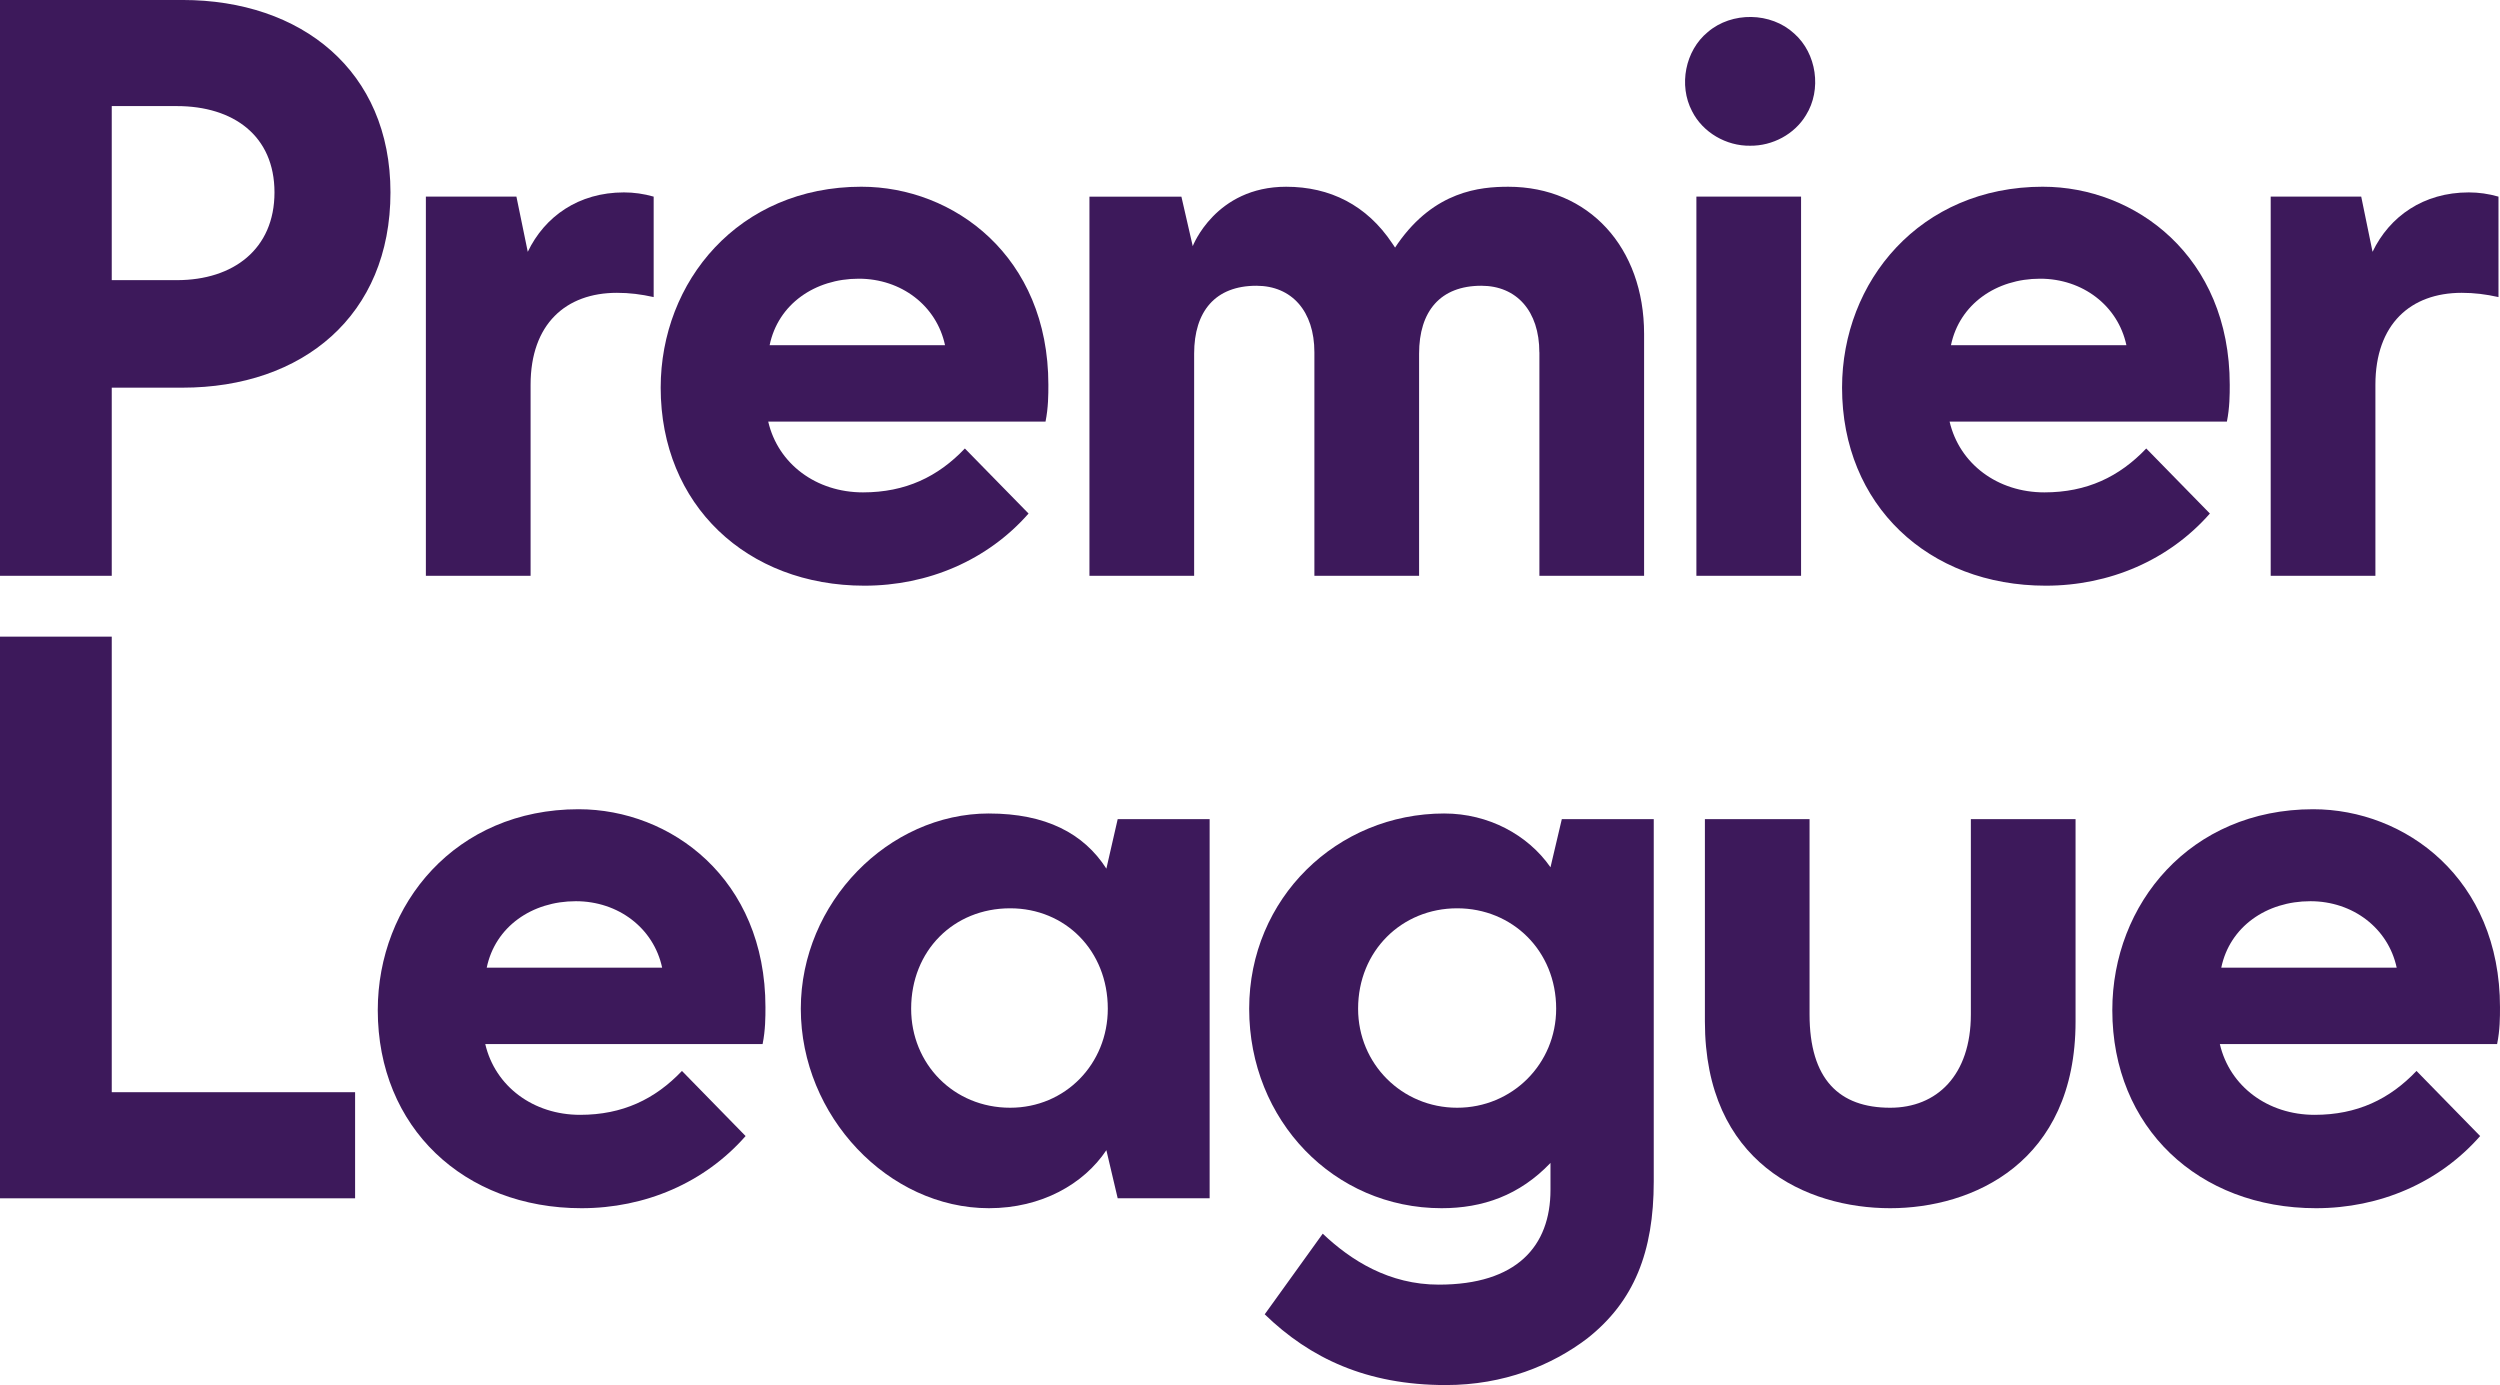
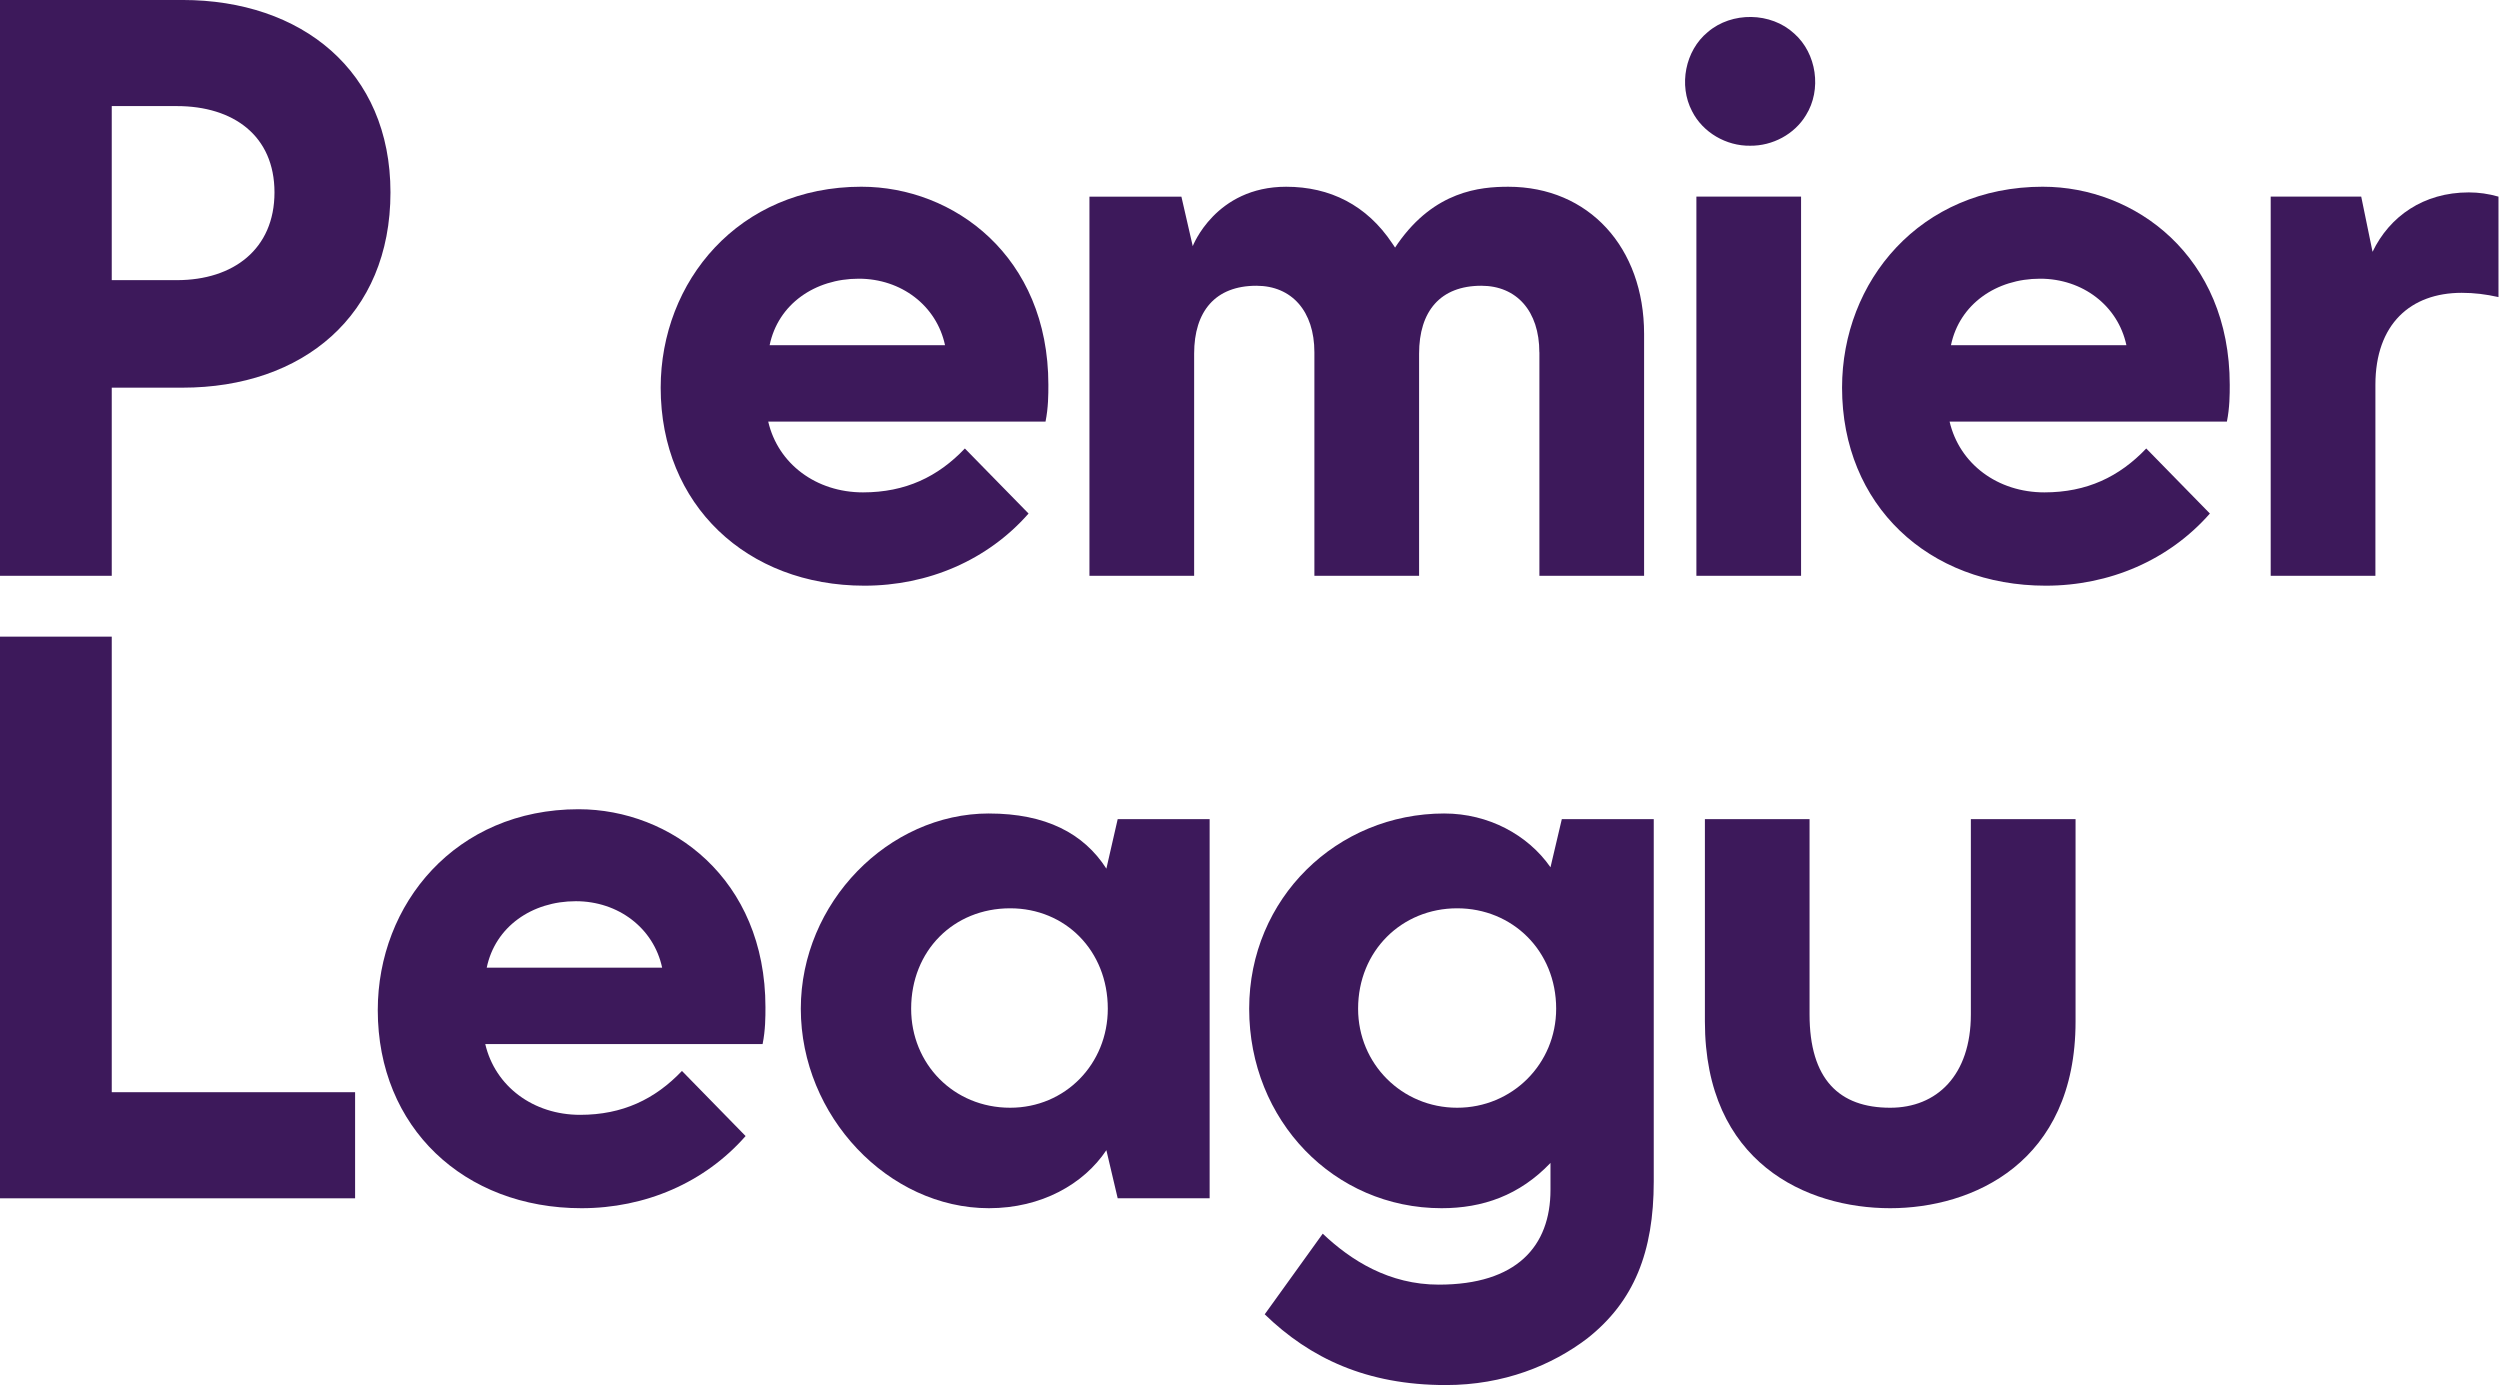
<svg xmlns="http://www.w3.org/2000/svg" width="124.05" height="68.727" version="1.1" viewBox="0 0 124.05 68.727">
  <g transform="translate(-80.648 -14.477)" fill="#3d195b">
    <path d="m174.44 74.428c-4.142 0-9.195-2.246-9.195-9.266v-10.04h5.193v9.688c0 3.229 1.476 4.633 4.002 4.633 2.316 0 4.002-1.614 4.002-4.633v-9.688h5.195v10.04c0 7.02-5.125 9.266-9.197 9.266" />
    <path d="m129.72 54.842c-4.984 0-9.336 4.423-9.336 9.688 0 5.335 4.352 9.898 9.336 9.898 2.598 0 4.702-1.192 5.826-2.879l0.562 2.387h4.562v-18.814h-4.562l-0.562 2.457c-1.124-1.755-3.017-2.736-5.826-2.736zm1.053 4.705c2.738 0 4.844 2.104 4.844 4.982 0 2.738-2.106 4.914-4.844 4.914-2.809 0-4.914-2.176-4.914-4.914 0-2.878 2.105-4.982 4.914-4.982z" />
    <path d="m80.648 73.937v-27.87h5.545v22.605h12.075v5.265z" />
    <path d="m109.36 54.631c-6.107 0-9.967 4.703-9.967 9.969 0 5.827 4.283 9.828 10.109 9.828 3.16 0 6.108-1.262 8.143-3.58l-3.158-3.231c-1.336 1.404-2.95 2.178-5.055 2.178-2.316 0-4.213-1.406-4.705-3.512h13.762c0.14-0.701 0.141-1.333 0.141-1.824 0-6.389-4.705-9.828-9.27-9.828zm-0.139 4.564c2.107 0 3.863 1.333 4.283 3.299h-8.705c0.422-2.036 2.245-3.299 4.422-3.299z" />
-     <path d="m195.43 54.631c-6.108 0-9.969 4.703-9.969 9.969 0 5.827 4.281 9.828 10.109 9.828 3.16 0 6.107-1.262 8.143-3.58l-3.158-3.231c-1.334 1.404-2.949 2.178-5.055 2.178-2.316 0-4.212-1.406-4.703-3.512h13.758c0.143-0.701 0.143-1.333 0.143-1.824 0-6.389-4.705-9.828-9.268-9.828zm-0.141 4.564c2.106 0 3.861 1.333 4.283 3.299h-8.705c0.421-2.036 2.246-3.299 4.422-3.299z" />
    <path d="m152.32 54.842c-5.335 0-9.688 4.21-9.688 9.688 0 5.545 4.211 9.898 9.547 9.898 2.036 0 3.861-0.631 5.404-2.246v1.334c0 2.808-1.684 4.705-5.545 4.705-2.457 0-4.352-1.195-5.756-2.529l-2.879 4.002c2.246 2.176 5.054 3.51 8.986 3.51 2.877 0 5.266-0.98 7.019-2.314 2.317-1.825 3.299-4.283 3.299-7.793v-17.973h-4.562l-0.562 2.387c-1.122-1.615-3.088-2.667-5.264-2.668zm0.631 4.705c2.737 0 4.914 2.104 4.914 4.982 0 2.738-2.177 4.914-4.914 4.914s-4.914-2.176-4.914-4.914c0-2.878 2.177-4.982 4.914-4.982z" />
    <path d="m80.648 14.477v28.572h5.545v-9.336h3.51c5.967 0 10.32-3.583 10.32-9.69 0-6.038-4.423-9.547-10.32-9.547zm5.545 5.264h3.231c2.809 0 4.844 1.473 4.844 4.283 0 2.809-2.035 4.354-4.844 4.354h-3.231z" />
    <path d="m167.49 21.708c-1.18 0.018-2.352-0.654-2.884-1.717-0.672-1.282-0.341-3.003 0.783-3.924 1.192-1.024 3.134-0.994 4.288 0.075 1.117 0.987 1.373 2.785 0.584 4.048-0.572 0.954-1.665 1.53-2.771 1.518zm-2.667 2.526h5.194v18.813h-5.194z" />
    <path d="m157.03 31.956c0-2.036-1.123-3.3-2.879-3.3-2.035 0-3.088 1.264-3.088 3.371v11.021h-5.195v-11.092c0-2.036-1.123-3.3-2.878-3.3-2.036 0-3.089 1.264-3.089 3.371v11.021h-5.195v-18.814h4.563l0.563 2.457s1.123-2.948 4.633-2.948c2.178 0 4.002 0.912 5.266 2.809l0.141 0.21 0.141-0.21c1.826-2.598 4.072-2.809 5.476-2.809 4.001 0 6.739 3.019 6.739 7.301v12.005h-5.195v-11.093z" />
    <path d="m193.32 43.049v-18.815h4.492l0.562 2.738c0.843-1.756 2.527-2.948 4.774-2.948 0.492 0 0.982 0.069 1.475 0.21v4.984c-0.633-0.14-1.193-0.211-1.826-0.211-2.527 0-4.281 1.545-4.281 4.563v9.478h-5.196z" />
-     <path d="m101.78 43.049v-18.815h4.493l0.563 2.738c0.841-1.756 2.525-2.948 4.773-2.948 0.491 0 0.982 0.069 1.474 0.21v4.984c-0.633-0.14-1.192-0.211-1.825-0.211-2.527 0-4.282 1.545-4.282 4.563v9.478h-5.196z" />
    <path d="m182.02 23.742c-6.108-1e-6 -9.969 4.705-9.969 9.971 0 5.827 4.283 9.826 10.109 9.826 3.158 1e-6 6.107-1.263 8.143-3.58l-3.158-3.228c-1.335 1.405-2.95 2.178-5.055 2.178-2.316 0-4.21-1.406-4.703-3.512h13.76c0.14-0.701 0.141-1.335 0.141-1.826 0-6.389-4.705-9.828-9.268-9.828zm-0.141 4.564c2.106 0 3.861 1.333 4.281 3.299h-8.705c0.423-2.036 2.248-3.299 4.424-3.299z" />
    <path d="m123.4 23.742c-6.108-1e-6 -9.969 4.705-9.969 9.971 0 5.827 4.283 9.826 10.109 9.826 3.16 1e-6 6.109-1.263 8.145-3.58l-3.16-3.228c-1.334 1.405-2.949 2.178-5.055 2.178-2.316 0-4.213-1.406-4.703-3.512h13.76c0.14-0.701 0.141-1.335 0.141-1.826 0-6.389-4.705-9.828-9.268-9.828zm-0.141 4.564c2.107 0 3.861 1.333 4.281 3.299h-8.703c0.42-2.036 2.245-3.299 4.422-3.299z" />
  </g>
</svg>